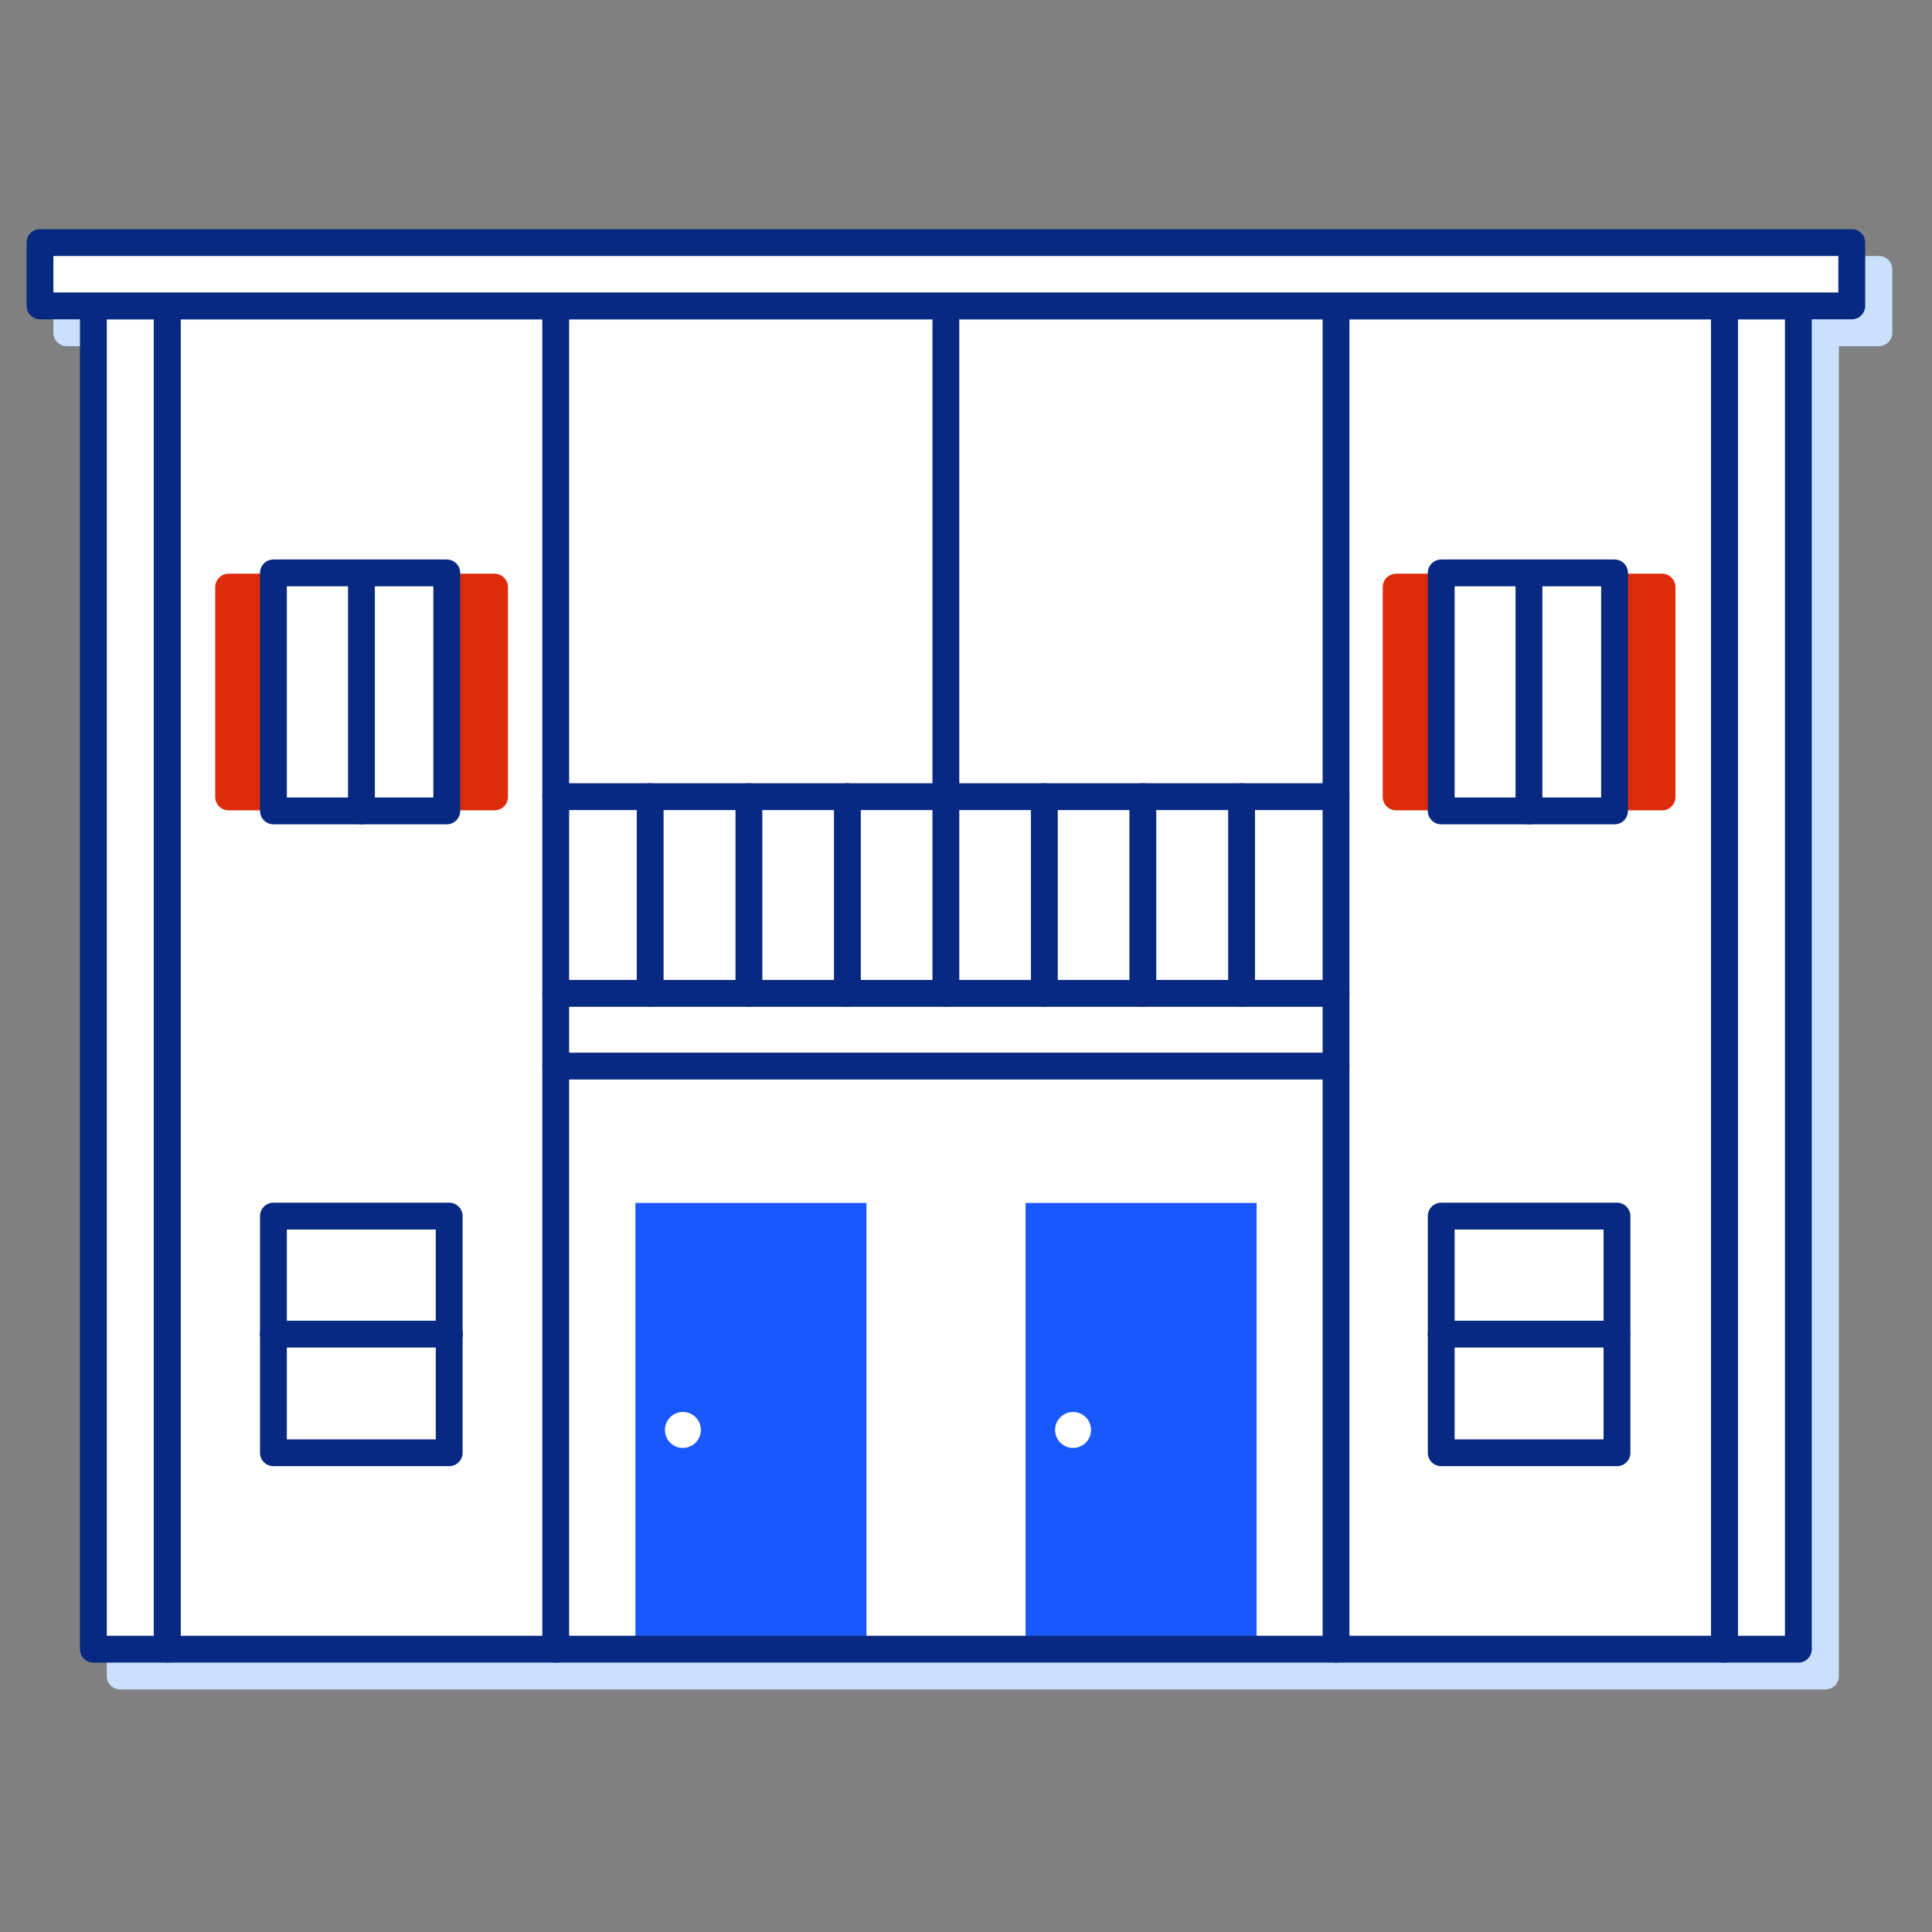
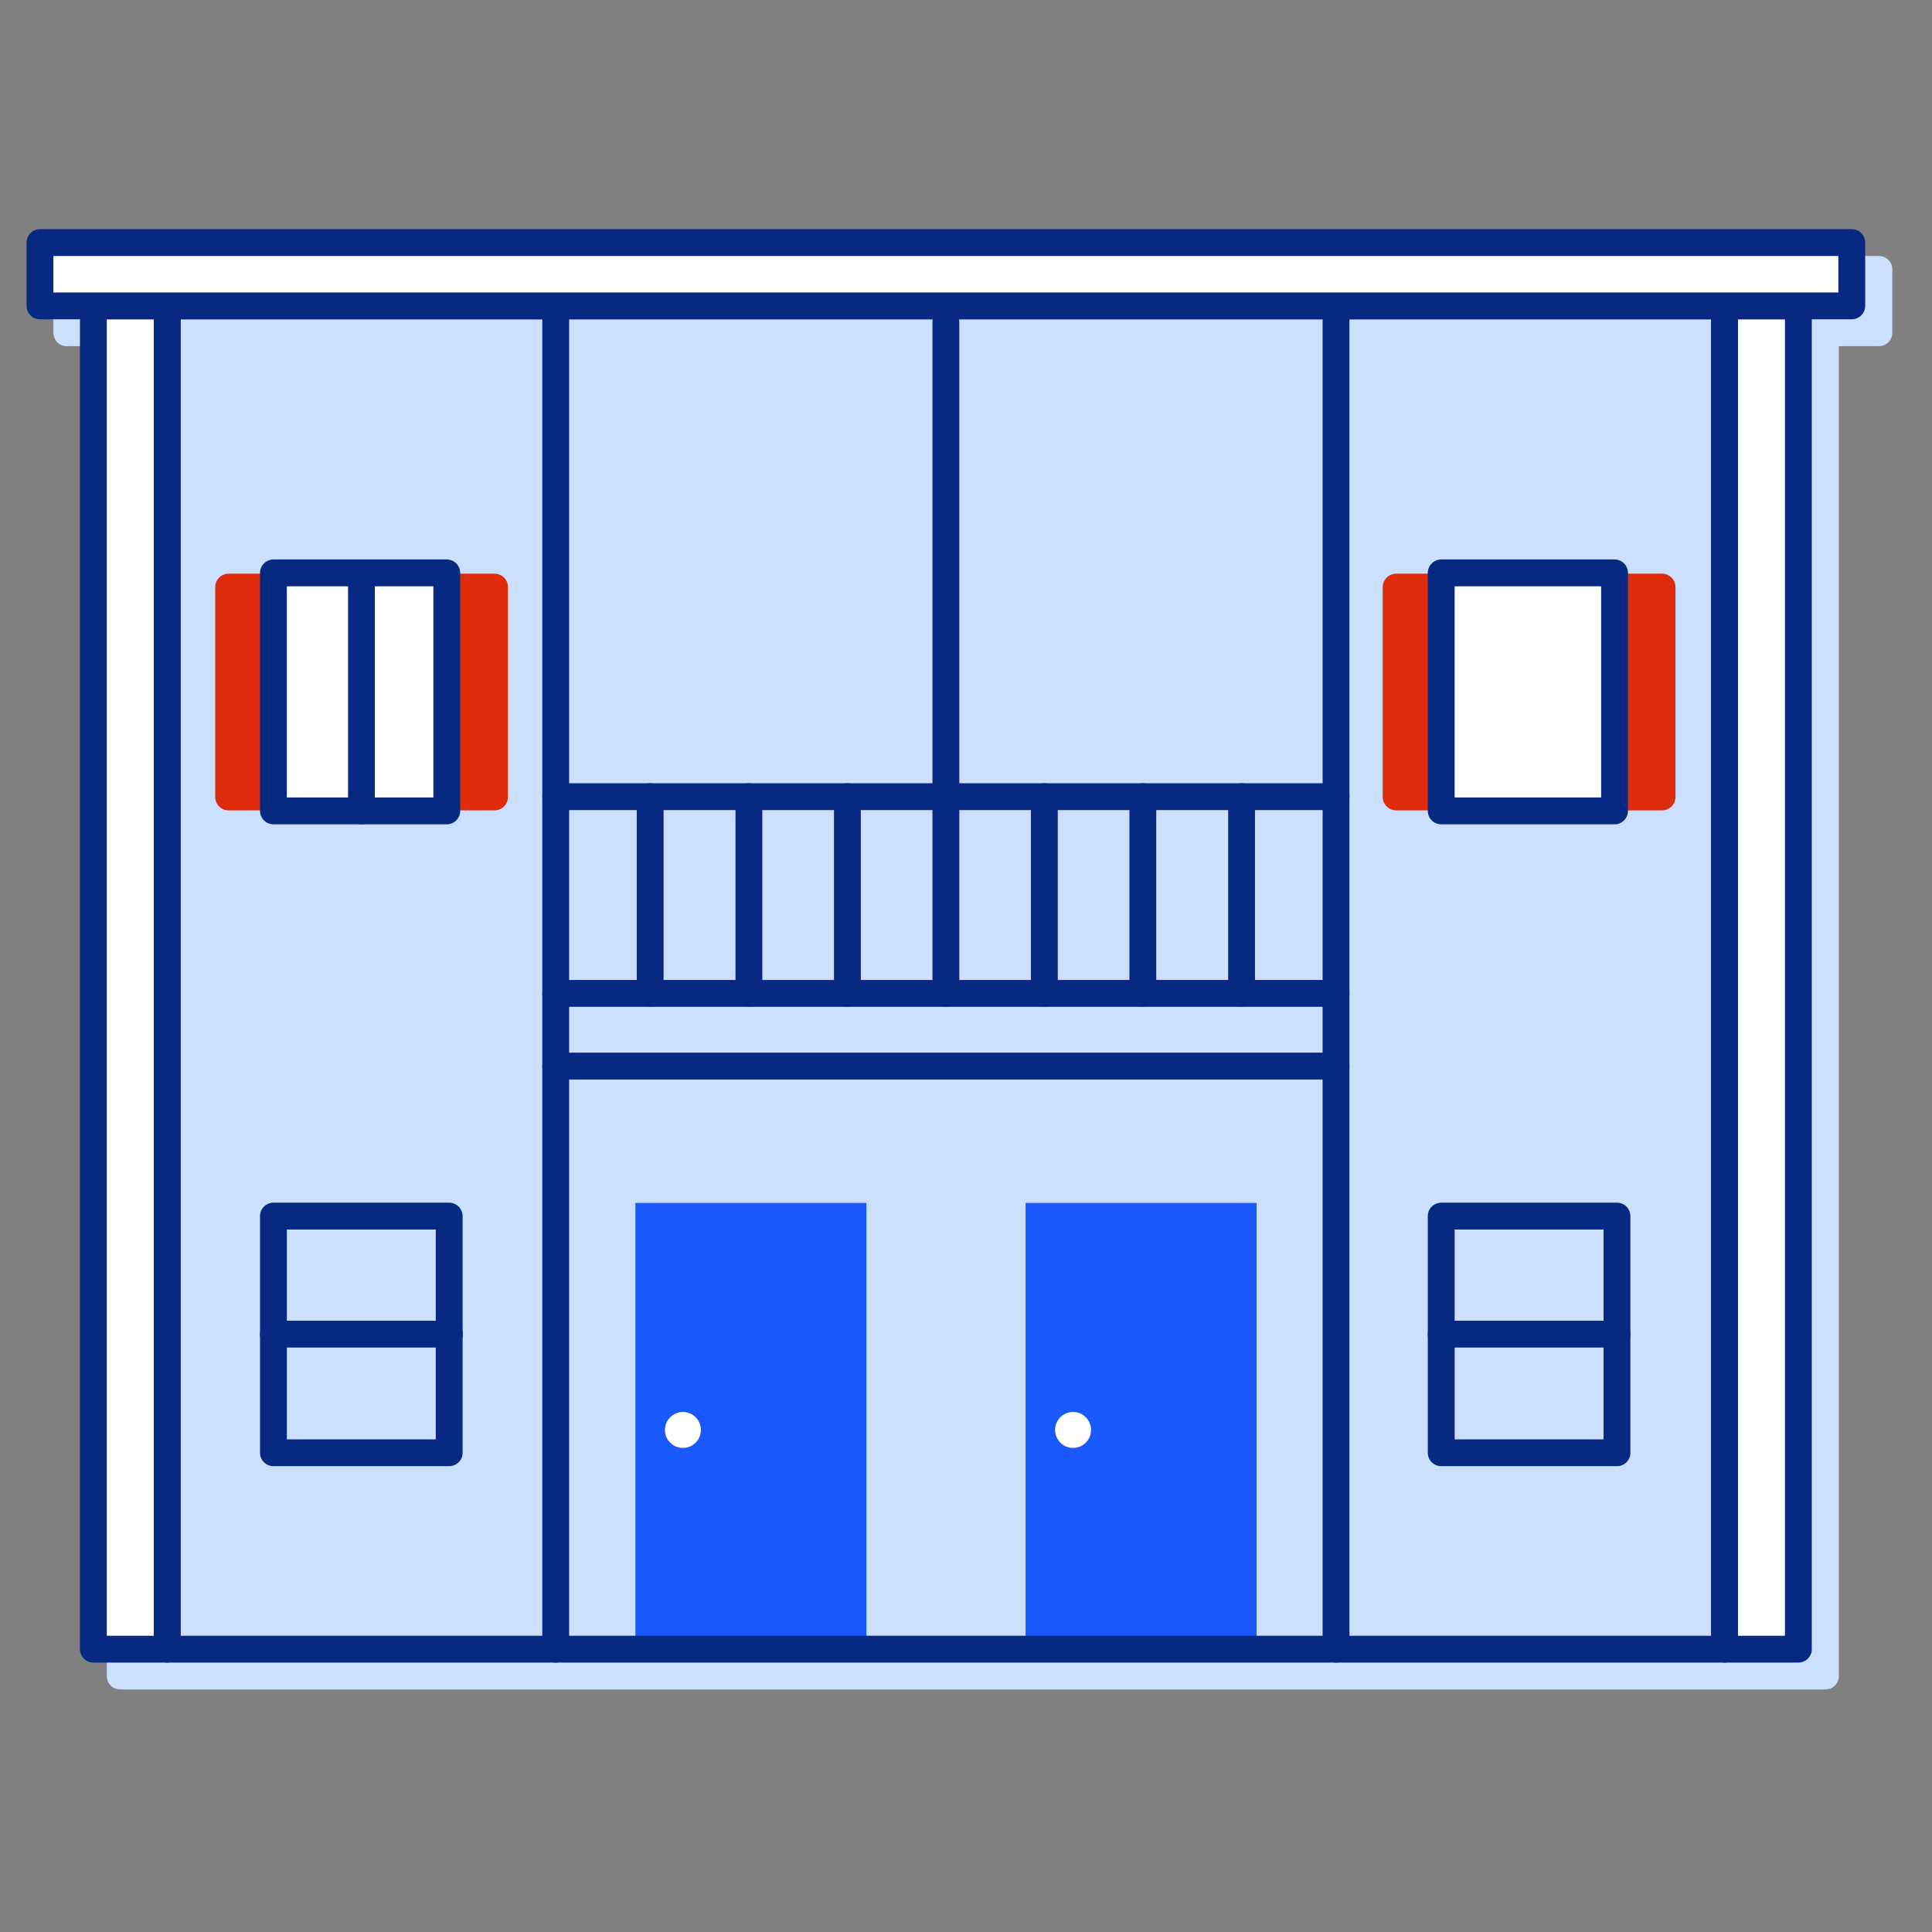
<svg xmlns="http://www.w3.org/2000/svg" id="Layer_1" data-name="Layer 1" viewBox="0 0 72 72">
  <rect x="0" y="0" width="72" height="72" fill="#808080" stroke="none" />
  <defs>
    <style> .cls-1, .cls-2, .cls-3 { fill: #fff; } .cls-4 { fill: #1958fc; } .cls-2 { fill-rule: evenodd; } .cls-5 { fill: #cbe0fc; } .cls-6 { fill: none; } .cls-6, .cls-7, .cls-3 { stroke-linejoin: round; } .cls-6, .cls-3 { stroke: #072982; stroke-linecap: round; } .cls-8 { clip-path: url(#clippath); } .cls-7 { fill: #dc2c0c; stroke: #dc2c0c; } </style>
    <clipPath id="clippath">
      <rect class="cls-3" x="6.23" y="11.4" width="58.04" height="50.06" />
    </clipPath>
  </defs>
  <path class="cls-5" d="m70.01,9.54H2.49c-.28,0-.5.22-.5.5v2.36c0,.28.22.5.5.5h1.49v49.56c0,.28.22.5.5.5h63.55c.28,0,.5-.22.5-.5V12.9h1.49c.28,0,.5-.22.5-.5v-2.36c0-.28-.22-.5-.5-.5Z" />
  <g>
    <g>
-       <rect class="cls-1" x="6.23" y="11.4" width="58.04" height="50.06" />
      <g class="cls-8">
        <g>
          <rect class="cls-4" x="23.68" y="44.83" width="8.61" height="16.55" />
          <path class="cls-2" d="m24.78,53.29c0,.37.3.67.67.67s.67-.3.67-.67c0-.37-.3-.67-.67-.67s-.67.3-.67.67" />
        </g>
        <g>
          <rect class="cls-4" x="38.22" y="44.83" width="8.61" height="16.55" />
          <path class="cls-2" d="m39.32,53.29c0,.37.3.67.67.67s.67-.3.67-.67c0-.37-.3-.67-.67-.67s-.67.3-.67.67" />
        </g>
      </g>
      <rect class="cls-6" x="6.23" y="11.4" width="58.04" height="50.06" />
    </g>
    <line class="cls-3" x1="20.71" y1="37.02" x2="49.79" y2="37.02" />
    <line class="cls-3" x1="20.71" y1="29.69" x2="49.79" y2="29.69" />
    <line class="cls-3" x1="20.71" y1="39.73" x2="49.79" y2="39.73" />
    <rect class="cls-3" x="64.27" y="11.4" width="2.75" height="50.06" />
    <rect class="cls-3" x="3.48" y="11.4" width="2.75" height="50.06" />
    <g>
      <line class="cls-3" x1="35.25" y1="11.99" x2="35.25" y2="37.02" />
      <line class="cls-3" x1="38.92" y1="29.69" x2="38.92" y2="37.02" />
      <line class="cls-3" x1="42.59" y1="29.69" x2="42.59" y2="37.02" />
      <line class="cls-3" x1="46.27" y1="29.69" x2="46.27" y2="37.02" />
      <line class="cls-3" x1="31.58" y1="29.69" x2="31.58" y2="37.02" />
      <line class="cls-3" x1="27.91" y1="29.69" x2="27.91" y2="37.02" />
      <line class="cls-3" x1="24.23" y1="29.69" x2="24.23" y2="37.02" />
    </g>
    <line class="cls-3" x1="20.71" y1="61.46" x2="20.71" y2="11.4" />
    <line class="cls-3" x1="49.79" y1="11.4" x2="49.79" y2="61.46" />
    <rect class="cls-3" x="1.49" y="9.04" width="67.52" height="2.36" />
    <g>
      <rect class="cls-6" x="10.19" y="45.32" width="6.55" height="8.82" />
      <line class="cls-6" x1="16.75" y1="49.72" x2="10.19" y2="49.72" />
    </g>
    <g>
      <rect class="cls-6" x="53.71" y="45.32" width="6.55" height="8.82" />
      <line class="cls-6" x1="60.26" y1="49.72" x2="53.71" y2="49.72" />
    </g>
    <g>
      <rect class="cls-7" x="8.52" y="21.88" width="1.68" height="7.82" />
      <rect class="cls-7" x="16.75" y="21.88" width="1.68" height="7.82" />
      <g>
        <rect class="cls-3" x="10.19" y="21.35" width="6.46" height="8.87" />
        <line class="cls-3" x1="13.47" y1="21.35" x2="13.47" y2="30.22" />
      </g>
    </g>
    <g>
      <rect class="cls-7" x="52.03" y="21.88" width="1.68" height="7.82" />
      <rect class="cls-7" x="60.26" y="21.88" width="1.68" height="7.82" />
      <g>
        <rect class="cls-3" x="53.71" y="21.35" width="6.46" height="8.87" />
-         <line class="cls-3" x1="56.98" y1="21.35" x2="56.98" y2="30.22" />
      </g>
    </g>
  </g>
</svg>